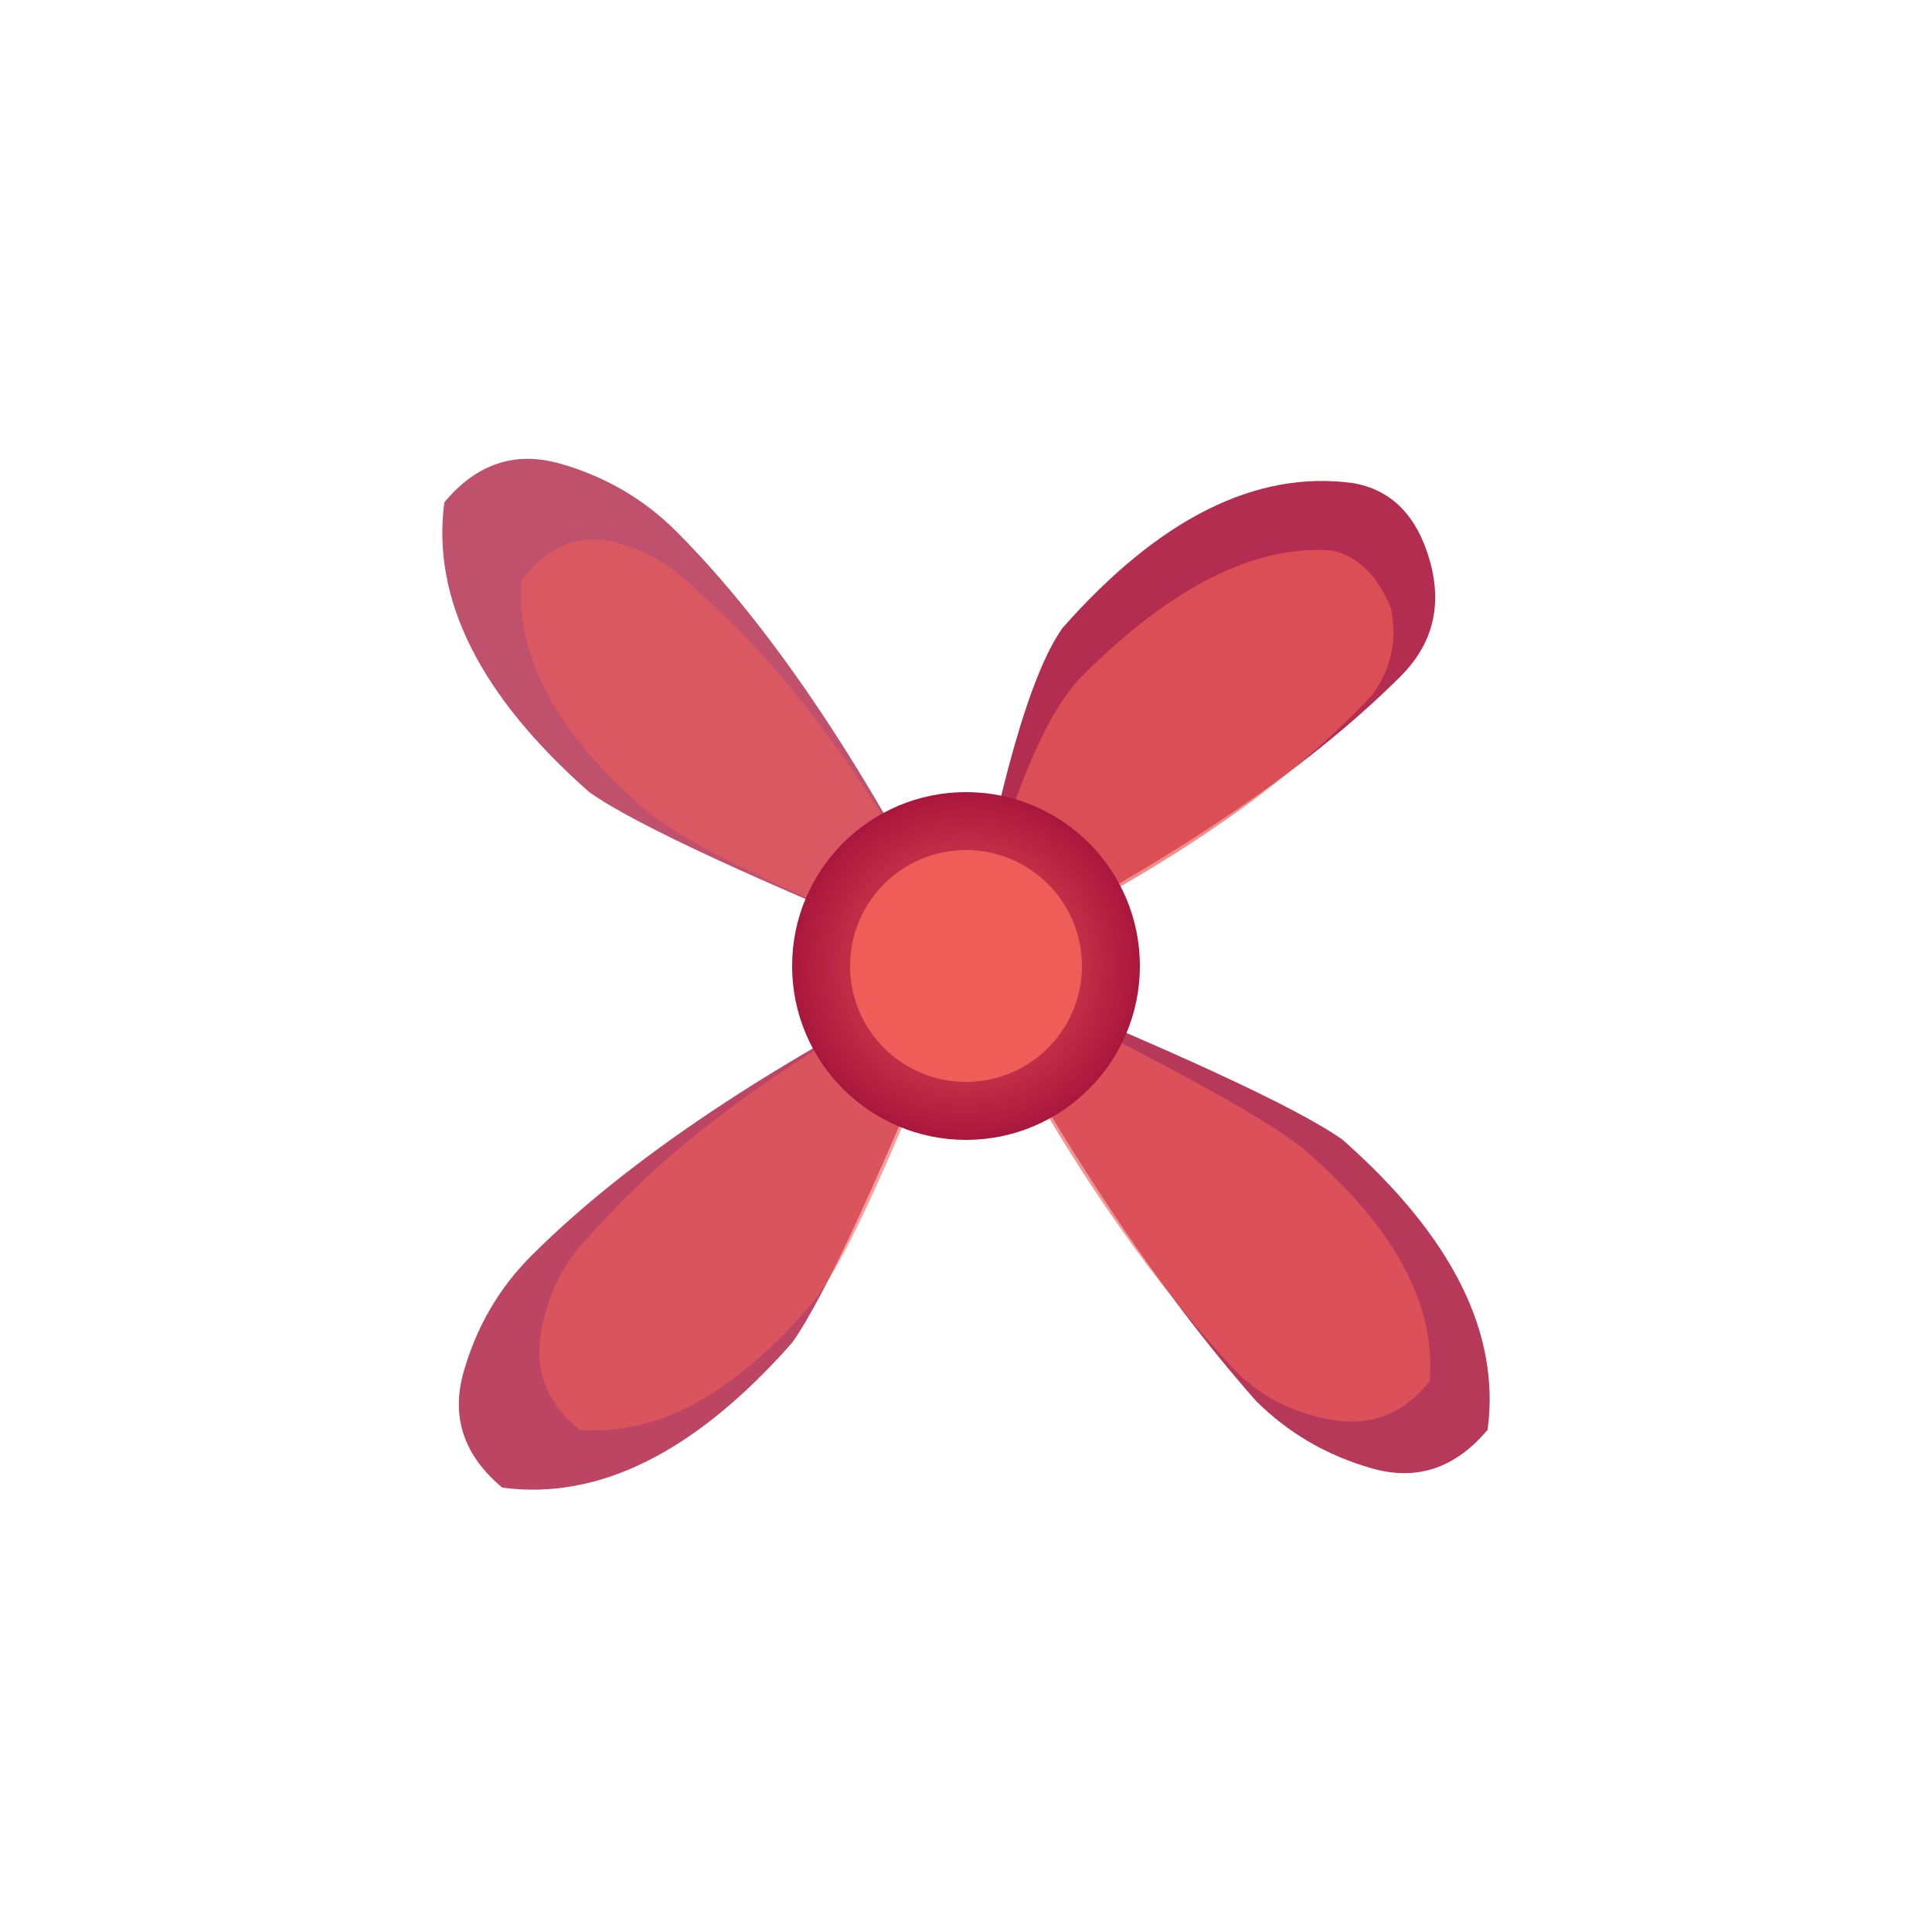
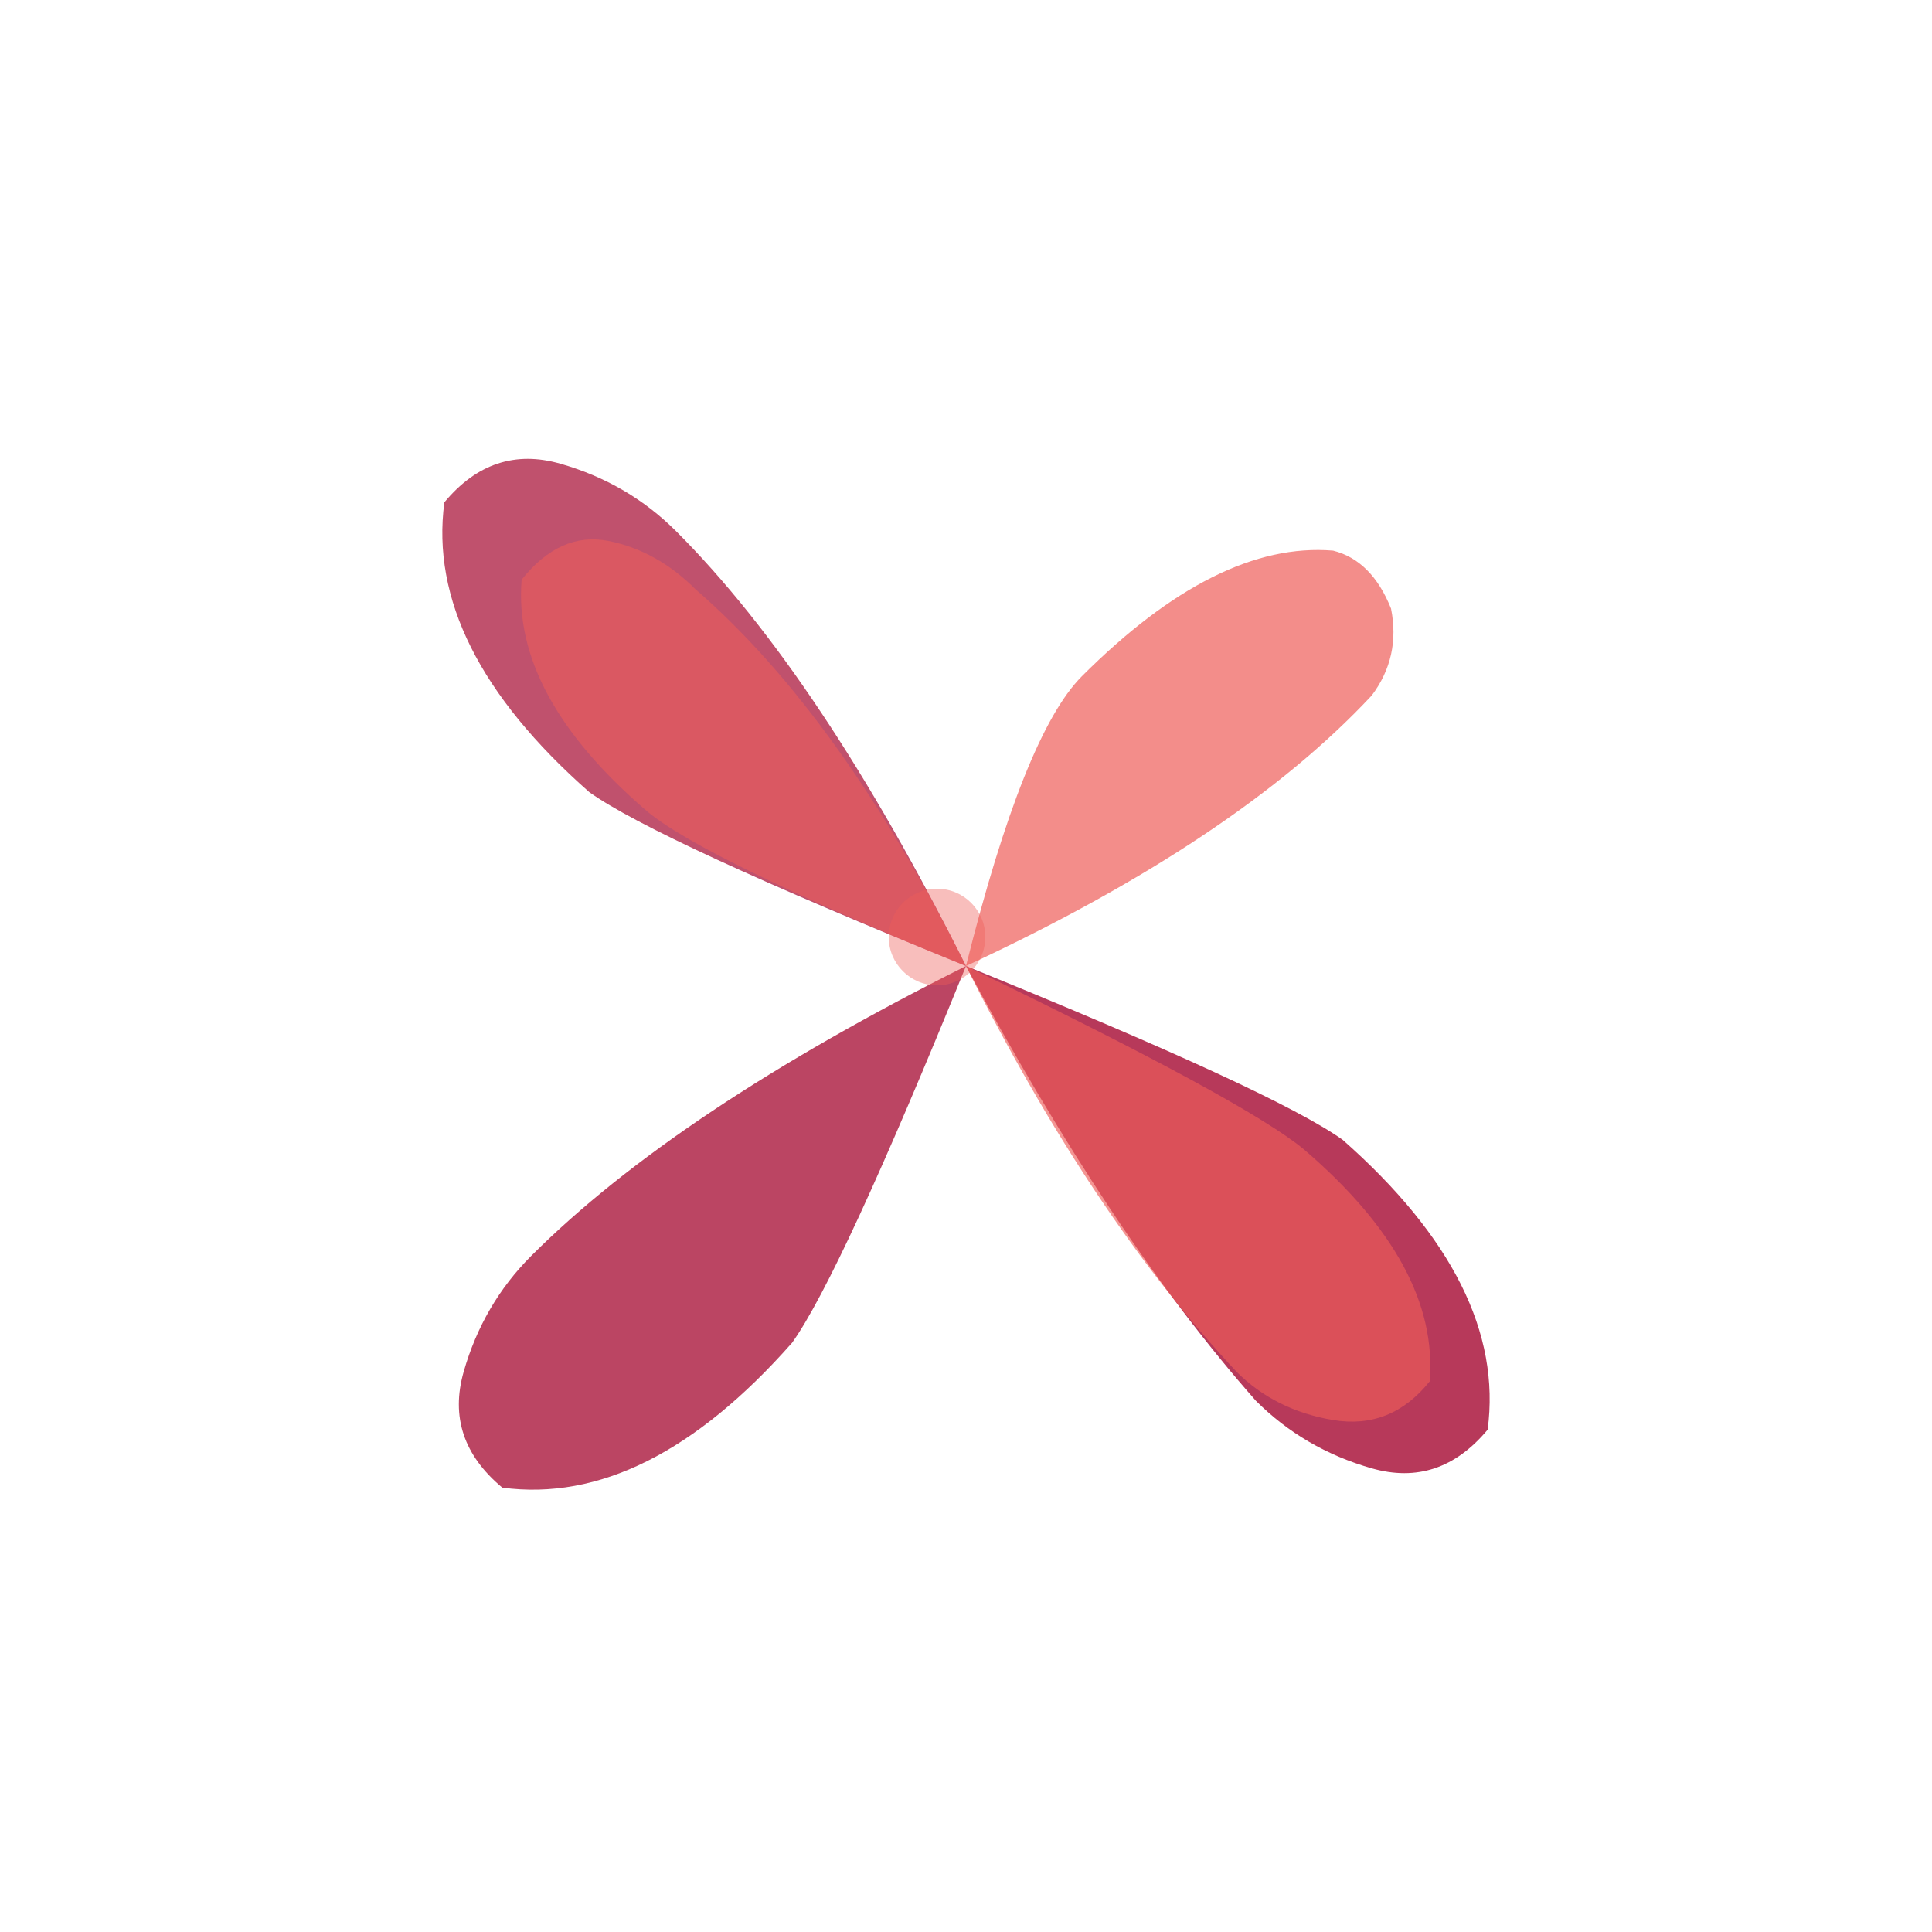
<svg xmlns="http://www.w3.org/2000/svg" viewBox="0 0 200 200" width="400" height="400">
  <defs>
    <radialGradient id="centerGlow" cx="50%" cy="50%" r="50%">
      <stop offset="0%" style="stop-color:rgb(239,93,89);stop-opacity:1" />
      <stop offset="100%" style="stop-color:rgb(170,23,61);stop-opacity:1" />
    </radialGradient>
  </defs>
-   <path d="M 100 100 Q 130 85 145 70 Q 150 65 148 58 Q 146 51 140 50 Q 125 48 110 65 Q 105 72 100 100 Z" fill="rgb(170,23,61)" opacity="0.9" />
  <path d="M 100 100 Q 115 128 130 145 Q 135 150 142 152 Q 149 154 154 148 Q 156 133 139 118 Q 132 113 100 100 Z" fill="rgb(170,23,61)" opacity="0.85" />
  <path d="M 100 100 Q 70 115 55 130 Q 50 135 48 142 Q 46 149 52 154 Q 67 156 82 139 Q 87 132 100 100 Z" fill="rgb(170,23,61)" opacity="0.8" />
  <path d="M 100 100 Q 85 70 70 55 Q 65 50 58 48 Q 51 46 46 52 Q 44 67 61 82 Q 68 87 100 100 Z" fill="rgb(170,23,61)" opacity="0.75" />
  <path d="M 100 100 Q 128 87 142 72 Q 145 68 144 63 Q 142 58 138 57 Q 126 56 112 70 Q 106 76 100 100 Z" fill="rgb(239,93,89)" opacity="0.7" />
  <path d="M 100 100 Q 113 126 128 142 Q 132 146 138 147 Q 144 148 148 143 Q 149 131 135 119 Q 129 114 100 100 Z" fill="rgb(239,93,89)" opacity="0.65" />
-   <path d="M 100 100 Q 74 113 61 128 Q 57 132 56 138 Q 55 144 60 148 Q 72 149 84 135 Q 89 129 100 100 Z" fill="rgb(239,93,89)" opacity="0.6" />
  <path d="M 100 100 Q 87 74 72 61 Q 68 57 63 56 Q 58 55 54 60 Q 53 72 67 84 Q 73 89 100 100 Z" fill="rgb(239,93,89)" opacity="0.55" />
-   <circle cx="100" cy="100" r="18" fill="url(#centerGlow)" />
-   <circle cx="100" cy="100" r="12" fill="rgb(239,93,89)" />
  <circle cx="97" cy="97" r="5" fill="rgb(239,93,89)" opacity="0.4" />
</svg>